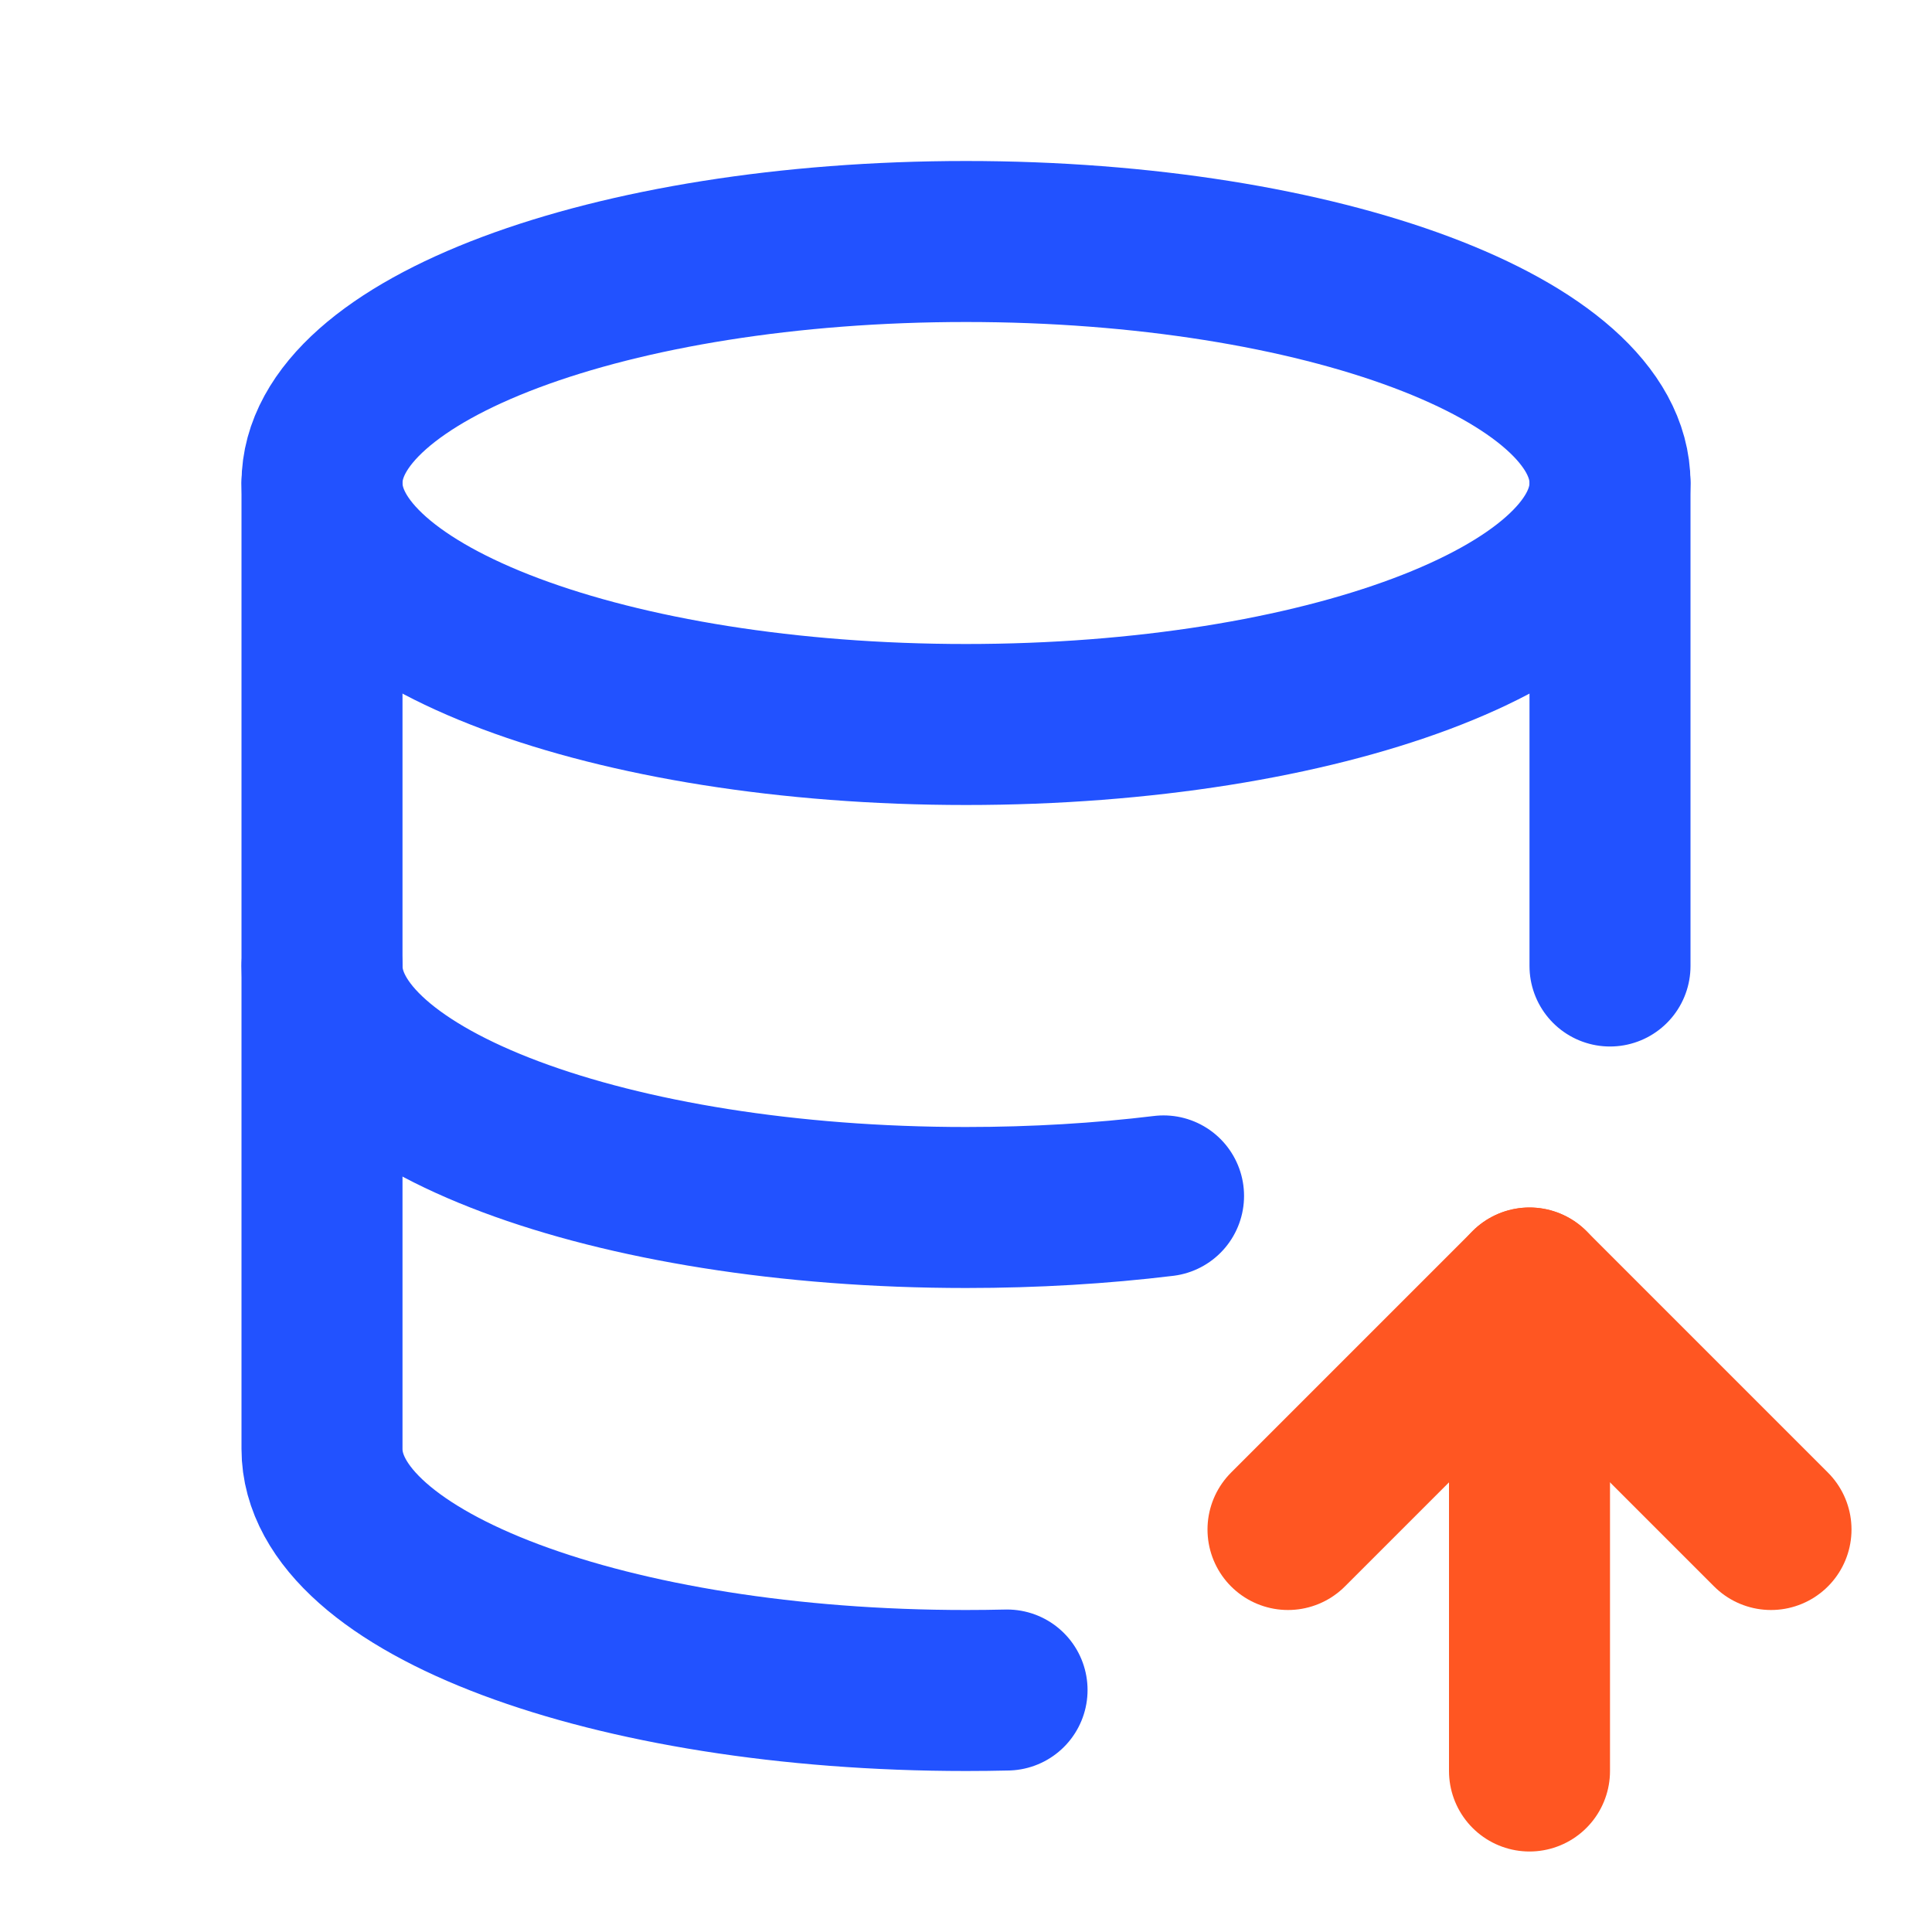
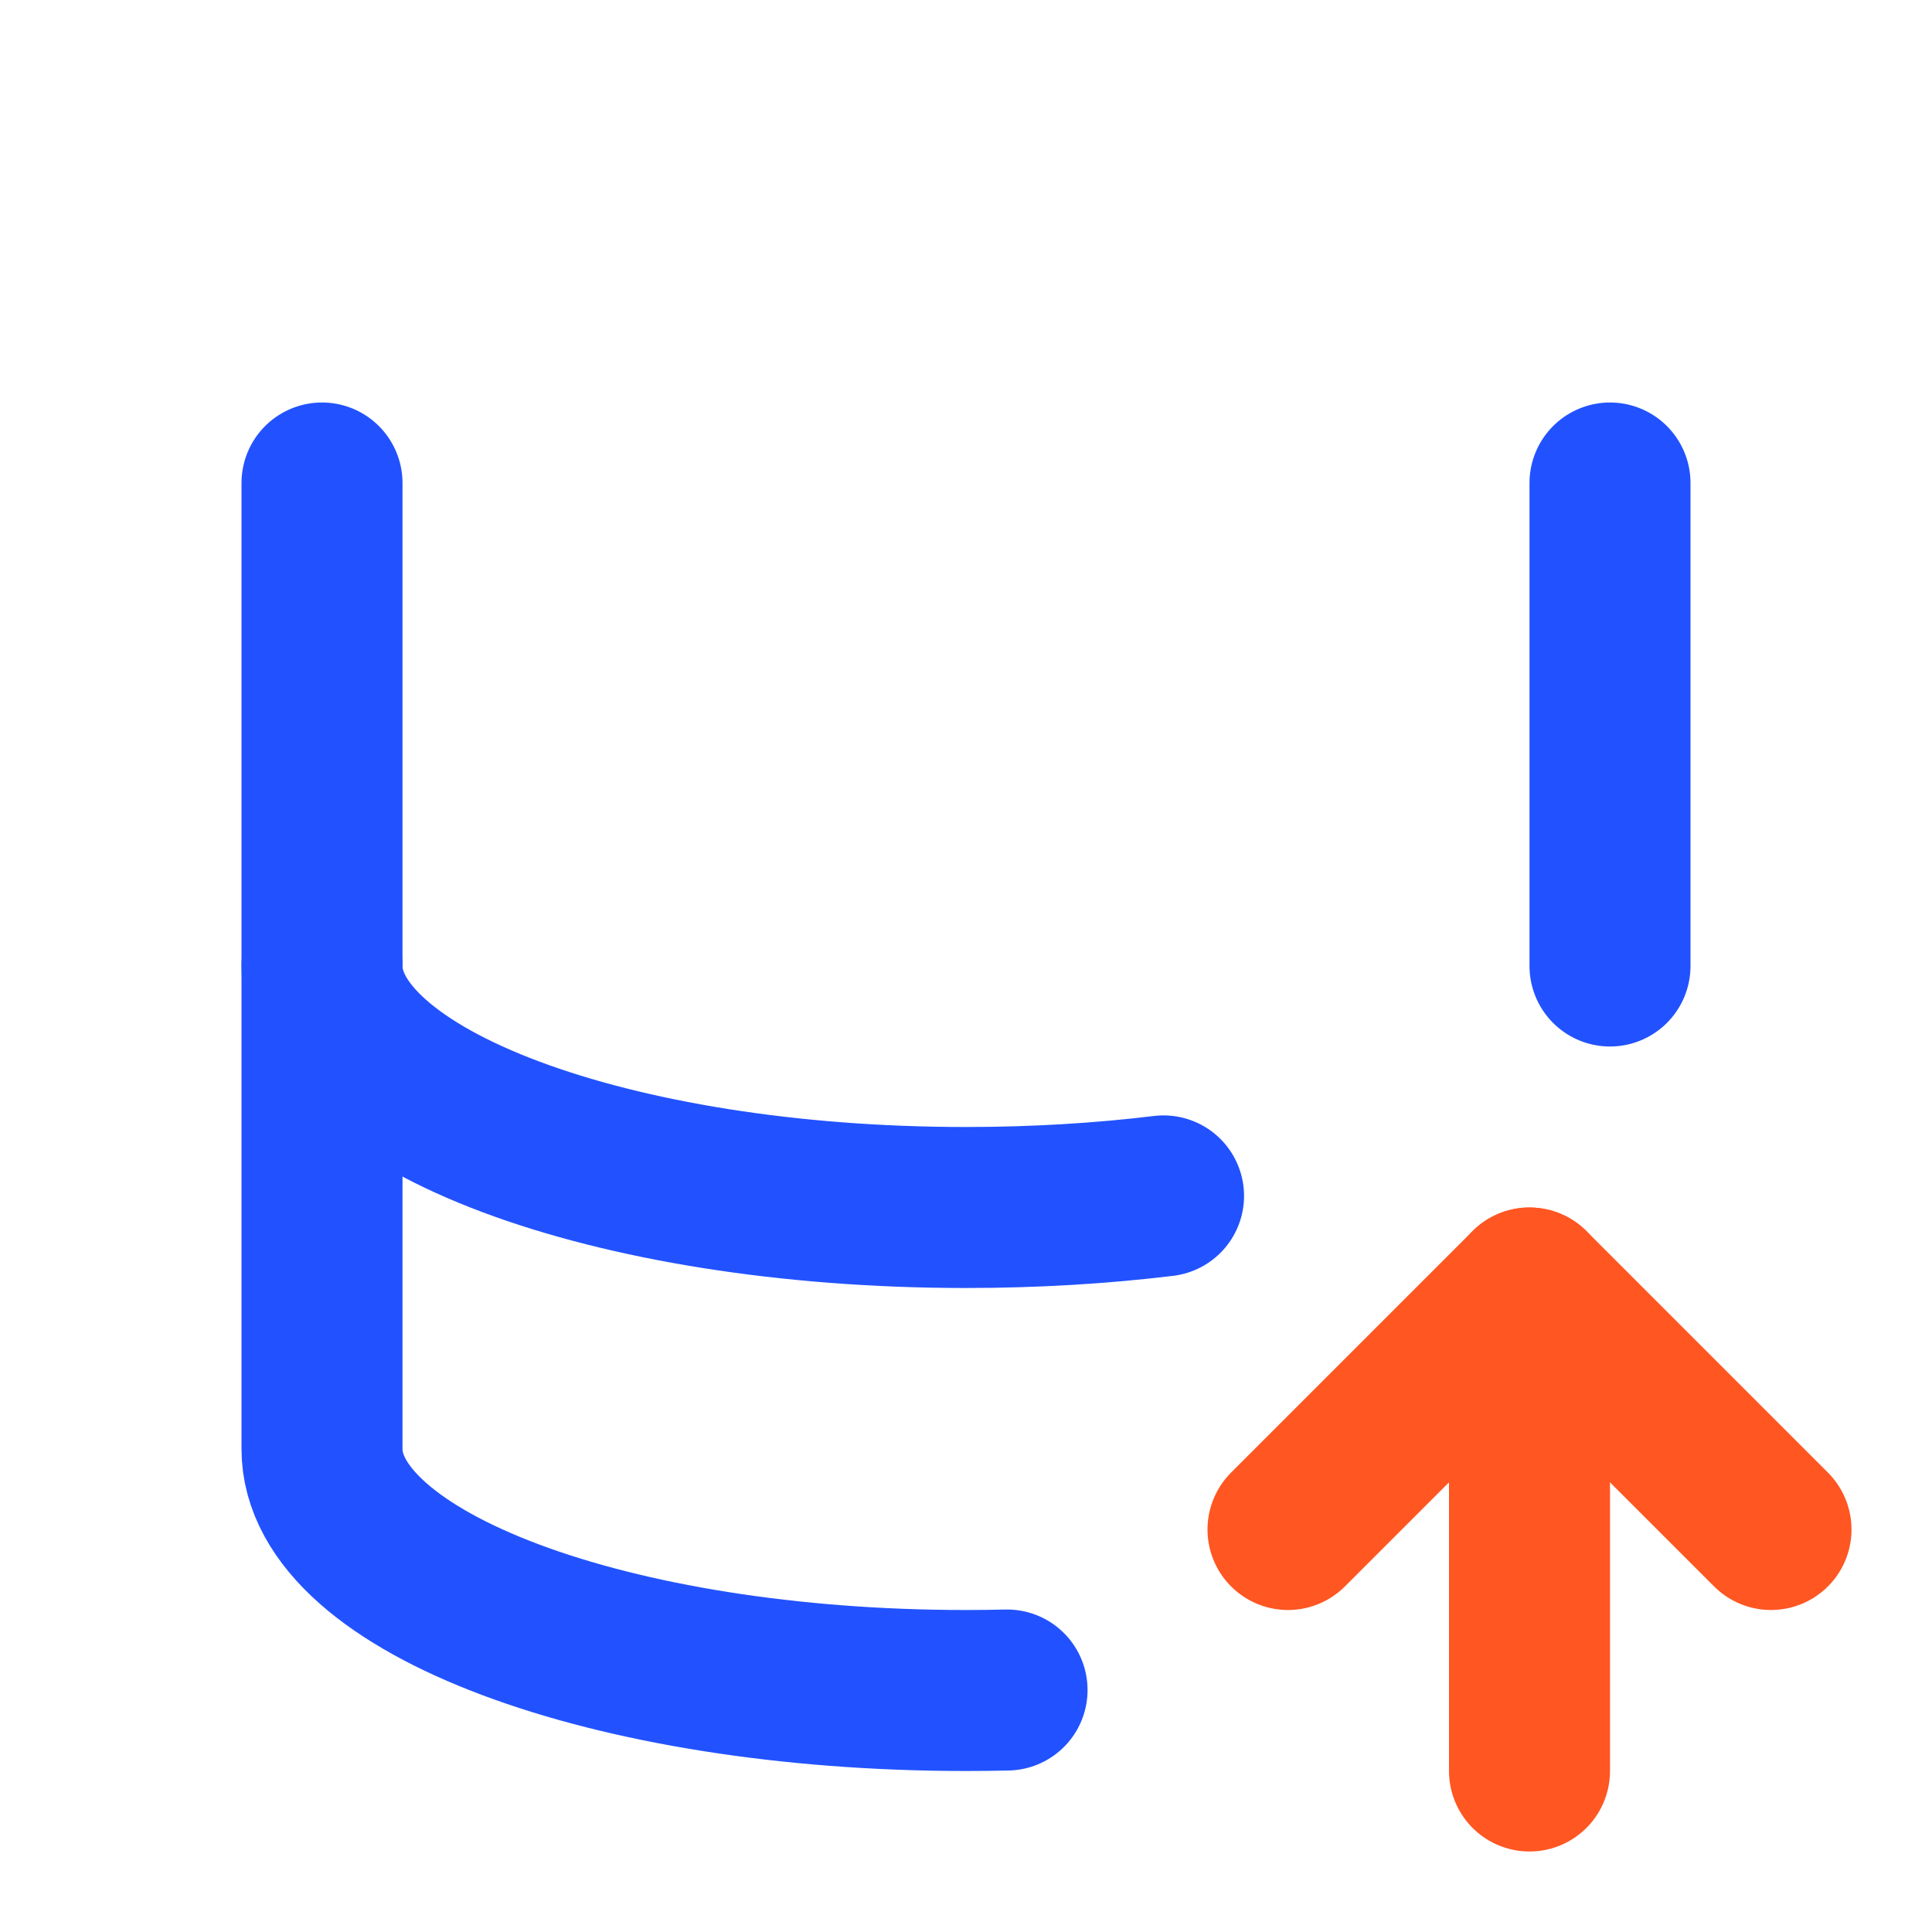
<svg xmlns="http://www.w3.org/2000/svg" width="24" height="24" viewBox="0 0 24 24" fill="none">
  <g clip-path="url(#clip0_10162_25515)">
-     <path d="M4 6C4 7.657 7.582 9 12 9C16.418 9 20 7.657 20 6C20 4.343 16.418 3 12 3C7.582 3 4 4.343 4 6Z" stroke="#2252FF" stroke-width="2" stroke-linecap="round" stroke-linejoin="round" />
    <path d="M4 6V12C4 13.657 7.582 15 12 15C12.856 15 13.68 14.95 14.454 14.856M20 12V6" stroke="#2252FF" stroke-width="2" stroke-linecap="round" stroke-linejoin="round" />
    <path d="M4 12V18C4 19.657 7.582 21 12 21C12.171 21 12.341 20.998 12.51 20.994" stroke="#2252FF" stroke-width="2" stroke-linecap="round" stroke-linejoin="round" />
    <path d="M19 22V16" stroke="#FF5622" stroke-width="2" stroke-linecap="round" stroke-linejoin="round" />
    <path d="M22 19L19 16L16 19" stroke="#FF5622" stroke-width="2" stroke-linecap="round" stroke-linejoin="round" />
  </g>
  <defs>
    <clipPath id="clip0_10162_25515">
      <rect width="24" height="24" fill="white" />
    </clipPath>
  </defs>
</svg>